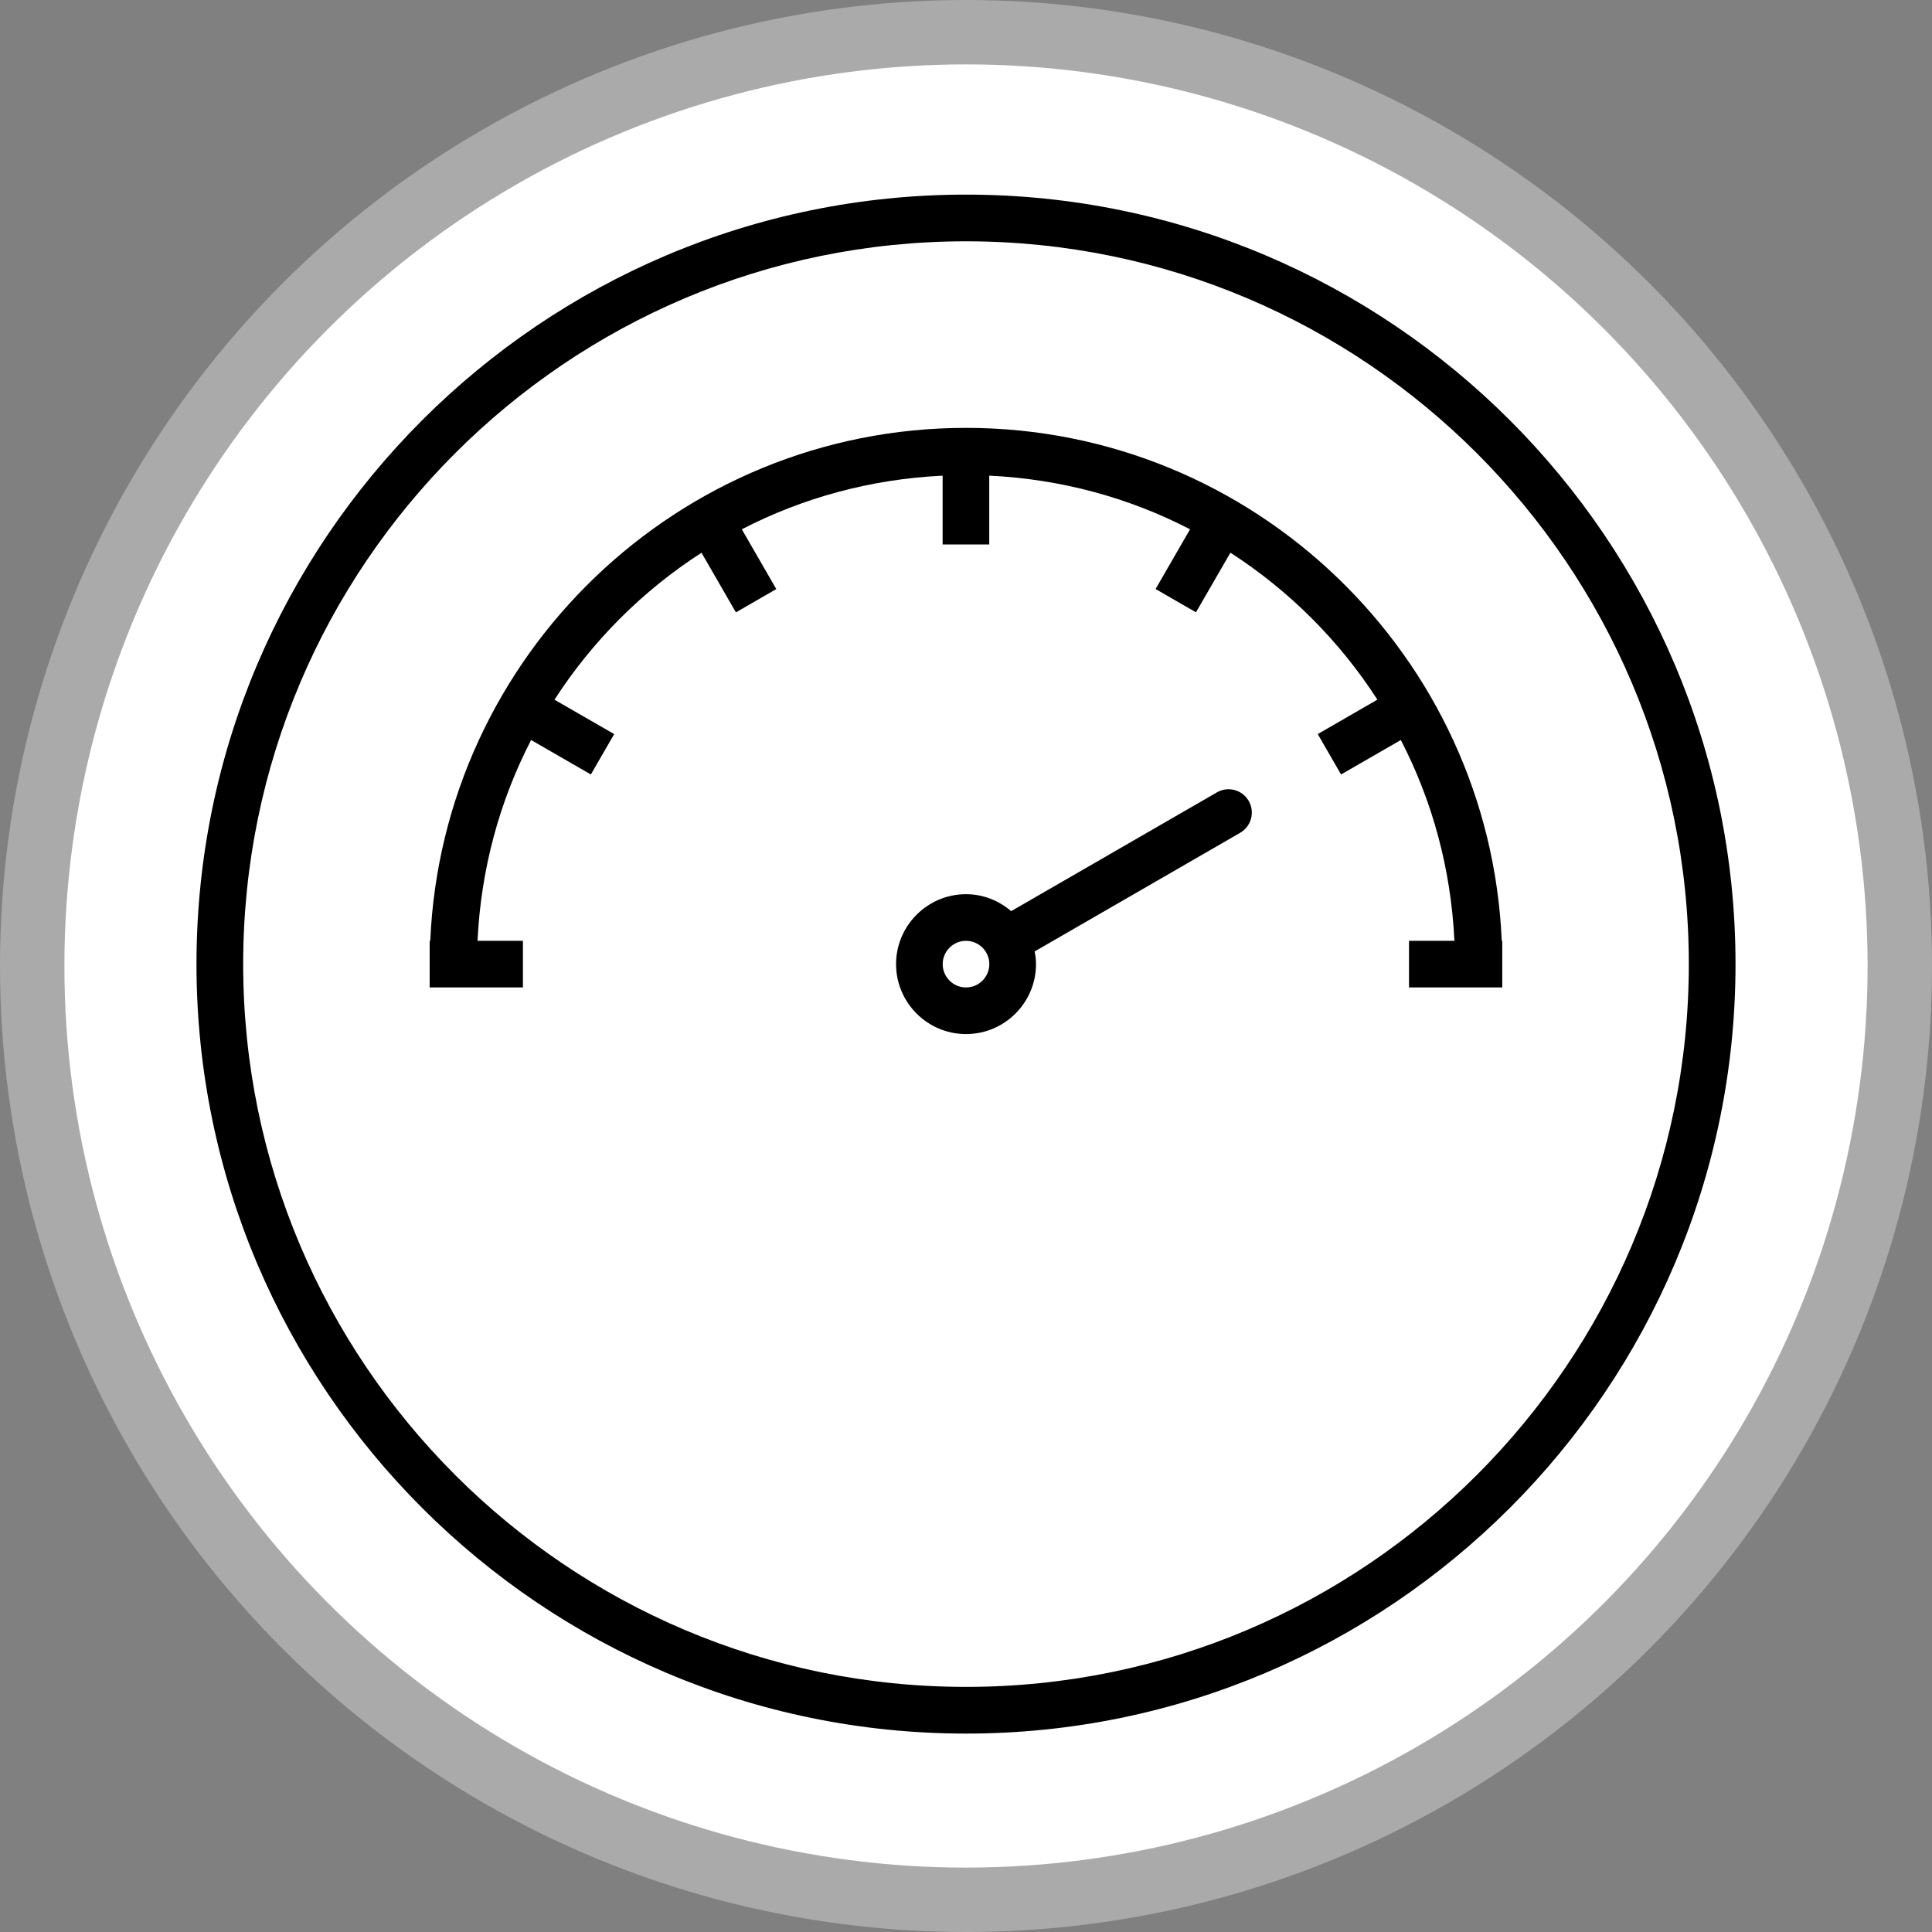
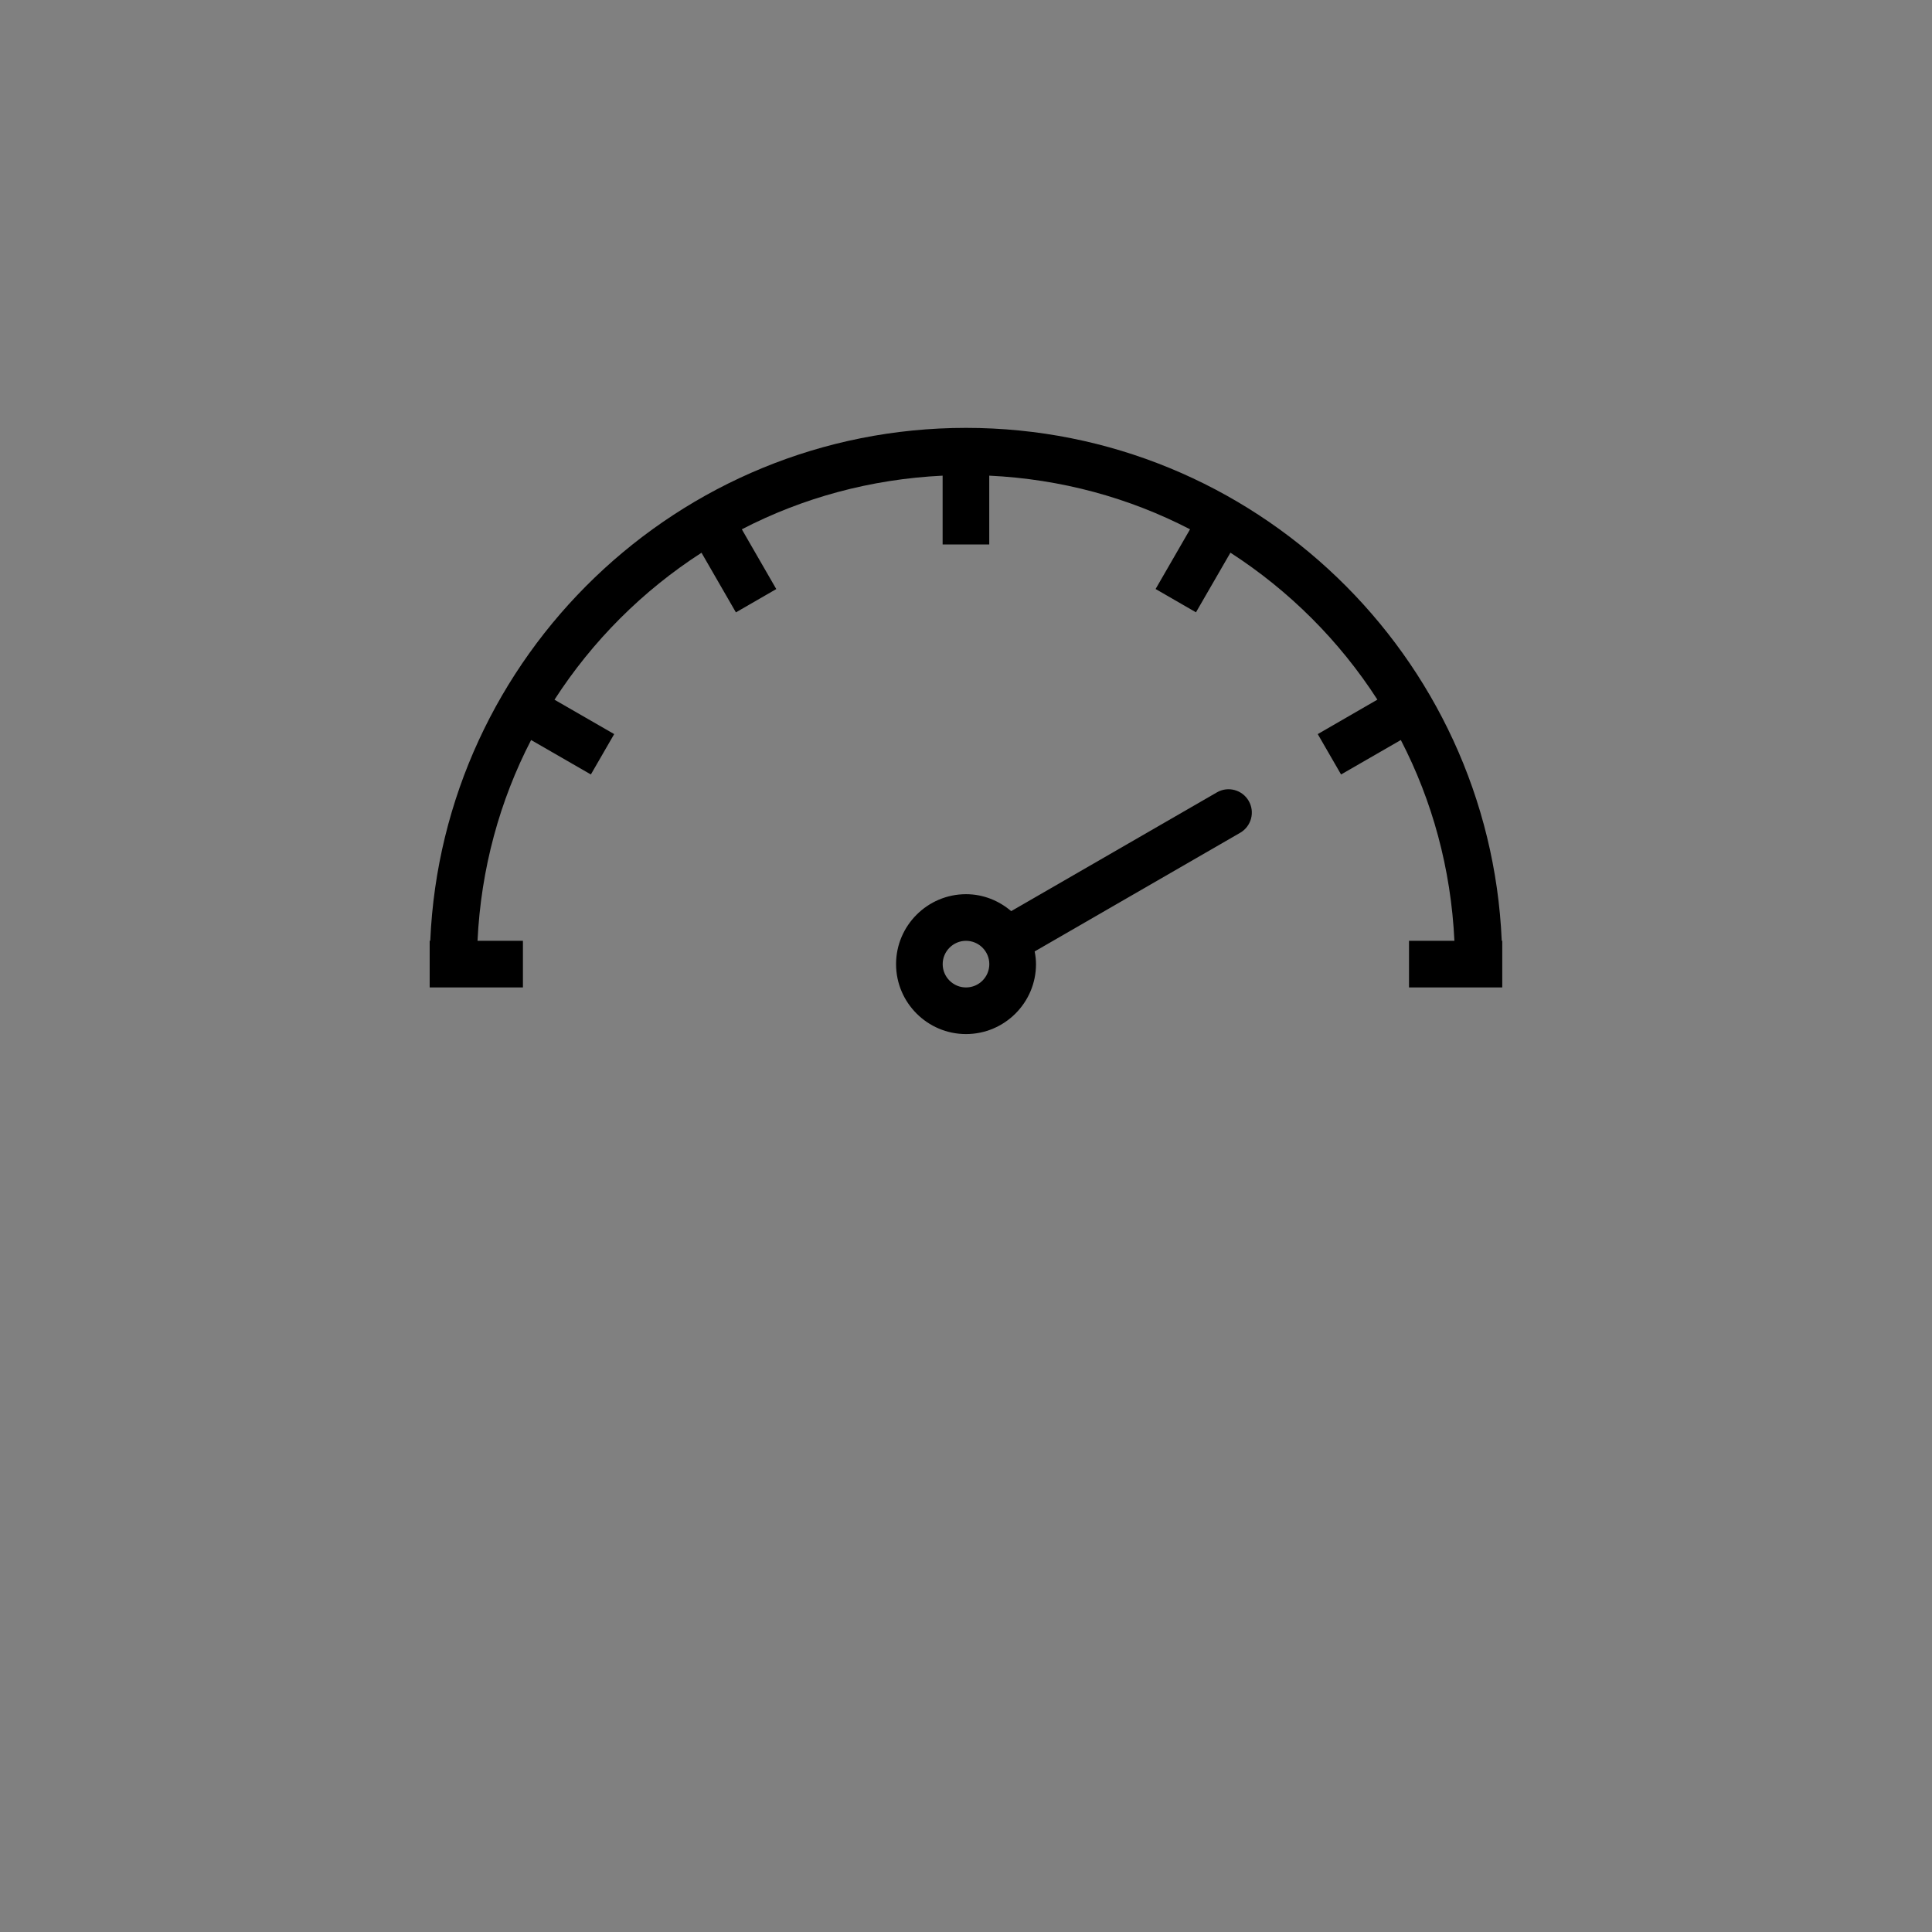
<svg xmlns="http://www.w3.org/2000/svg" width="30" height="30" viewBox="0 0 30 30" fill="none">
  <rect x="0" y="0" width="30" height="30" fill="#808080" stroke="none" />
-   <circle cx="15" cy="15" r="14.5" fill="white" stroke="#AAAAAA" />
-   <path d="M15 26.919C8.412 26.919 3.051 21.559 3.051 14.971C3.051 8.382 8.411 3.022 15 3.022C21.588 3.022 26.949 8.382 26.949 14.971C26.949 21.558 21.588 26.919 15 26.919ZM15 3.747C8.811 3.747 3.776 8.782 3.776 14.971C3.776 21.16 8.812 26.194 15 26.194C21.189 26.194 26.224 21.159 26.224 14.971C26.224 8.782 21.189 3.747 15 3.747Z" fill="black" />
  <path d="M23.319 14.609C23.129 10.185 19.471 6.644 15 6.644C10.529 6.644 6.872 10.185 6.681 14.609H6.672V15.333H8.12V14.609H7.415C7.468 13.49 7.76 12.433 8.247 11.491L9.175 12.026L9.537 11.399L8.61 10.865C9.2 9.951 9.979 9.172 10.893 8.583L11.427 9.509L12.054 9.147L11.519 8.219C12.461 7.731 13.518 7.44 14.637 7.386L14.637 8.454H15.361V7.386C16.481 7.439 17.537 7.731 18.479 8.219L17.944 9.146L18.571 9.508L19.106 8.582C20.02 9.172 20.799 9.95 21.388 10.864L20.462 11.399L20.824 12.026L21.752 11.491C22.24 12.433 22.531 13.49 22.584 14.609L21.879 14.609V15.333H23.327V14.609L23.319 14.609Z" fill="black" />
  <path d="M19.39 12.437C19.29 12.263 19.068 12.204 18.896 12.304L15.702 14.148C15.511 13.986 15.269 13.885 15 13.885C14.402 13.885 13.914 14.373 13.914 14.971C13.914 15.57 14.402 16.057 15 16.057C15.599 16.057 16.087 15.57 16.087 14.971C16.087 14.904 16.079 14.838 16.066 14.774L19.258 12.931C19.43 12.831 19.49 12.61 19.39 12.437L19.39 12.437ZM15 15.333C14.801 15.333 14.638 15.171 14.638 14.971C14.638 14.772 14.801 14.609 15 14.609C15.2 14.609 15.362 14.772 15.362 14.971C15.362 15.171 15.2 15.333 15 15.333Z" fill="black" />
</svg>